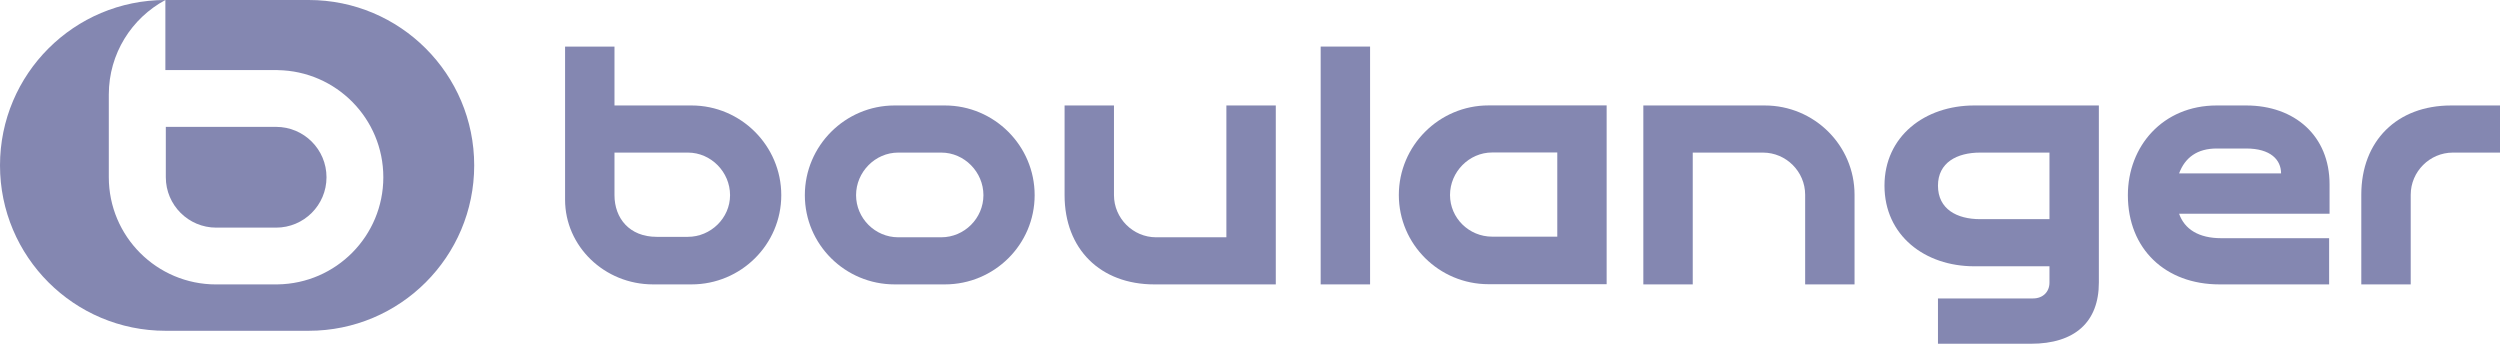
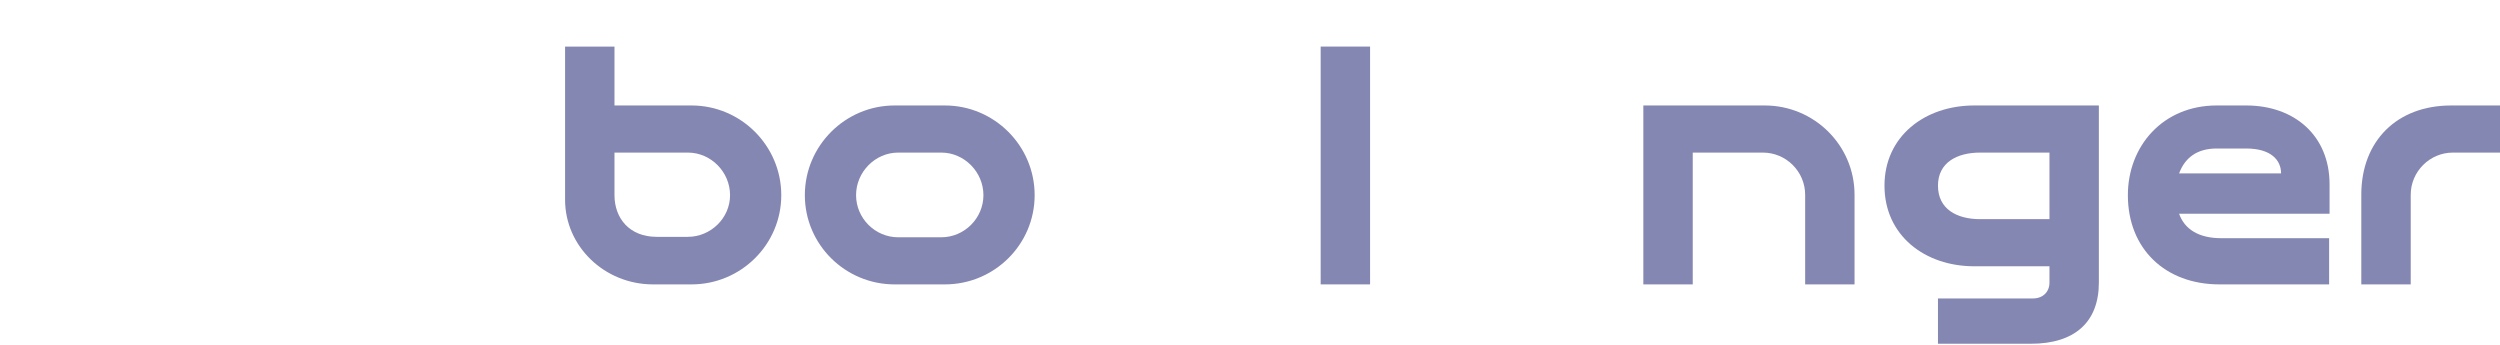
<svg xmlns="http://www.w3.org/2000/svg" width="1080" height="149" viewBox="0 0 1080 149" fill="none">
-   <path d="M119.266 54.806H71.632V76.574C71.632 88.593 81.393 98.338 93.409 98.338H119.266C131.298 98.338 141.049 88.593 141.049 76.574C141.049 64.551 131.298 54.806 119.266 54.806" fill="#8487B1" />
-   <path d="M119.947 122.855V122.87H93.329C67.752 122.87 47.005 102.141 47.005 76.575V40.818C47.005 23.163 56.895 7.816 71.442 0.005V30.279H119.947V30.294C145.214 30.659 165.596 51.228 165.596 76.575C165.596 101.916 145.214 122.49 119.947 122.855ZM133.363 0H71.497C32.013 0 0 31.988 0 71.447C0 110.906 32.013 142.9 71.497 142.9H133.363C172.847 142.9 204.855 110.906 204.855 71.447C204.855 31.988 172.847 0 133.363 0" fill="#8487B1" />
  <path d="M957.619 45.562C934.317 45.562 919.24 63.173 919.24 84.307C919.24 107.595 935.489 122.857 958.791 122.857H1006.18V102.899H959.58C949.784 102.899 943.718 98.986 941.367 92.334H1006.37V79.606C1006.37 58.678 991.299 45.562 970.347 45.562H957.619V45.562ZM957.619 64.154H970.347C980.923 64.154 985.426 69.047 985.426 74.914H941.367C943.913 68.067 949.198 64.154 957.619 64.154Z" fill="#8487B1" />
  <path d="M852.867 45.562C831.52 45.562 814.097 58.871 814.097 80.2C814.097 101.724 831.52 115.033 852.867 115.033H885.37V122.084C885.37 126.187 882.425 128.924 878.314 128.924H837.201V148.5H877.338C896.33 148.5 906.708 139.11 906.708 122.084V45.562H852.867V45.562ZM855.406 65.918H885.37V94.677H855.406C845.42 94.677 837.201 90.375 837.201 80.2C837.201 70.22 845.42 65.918 855.406 65.918Z" fill="#8487B1" />
  <path d="M386.462 45.562C365.12 45.562 347.692 62.978 347.692 84.307C347.692 105.636 365.12 122.857 386.462 122.857H408.198C429.54 122.857 446.968 105.636 446.968 84.307C446.968 62.978 429.54 45.562 408.198 45.562H386.462ZM388.024 65.918H406.636C416.612 65.918 424.841 74.328 424.841 84.307C424.841 94.287 416.612 102.508 406.636 102.508H388.024C378.043 102.508 369.82 94.287 369.82 84.307C369.82 74.328 378.043 65.918 388.024 65.918Z" fill="#8487B1" />
  <path d="M244.112 20.123V86.267C244.112 106.427 261.153 122.857 282.1 122.857H298.743C320.085 122.857 337.512 105.636 337.512 84.307C337.512 62.979 320.085 45.562 298.743 45.562H265.458V20.123H244.112ZM265.458 65.919H297.18C307.166 65.919 315.385 74.328 315.385 84.307C315.385 94.287 306.971 102.313 297.18 102.313H283.671C271.925 102.313 265.458 94.287 265.458 84.307V65.919Z" fill="#8487B1" />
-   <path d="M643.034 45.539C621.711 45.539 604.295 62.941 604.295 84.245C604.295 105.558 621.711 122.771 643.034 122.771H694.07V45.539H643.034ZM644.604 65.871H672.747V102.235H644.604C634.623 102.235 626.407 94.219 626.407 84.245C626.407 74.28 634.623 65.871 644.604 65.871Z" fill="#8487B1" />
  <path d="M1080 45.566V65.92H1059.63C1049.65 65.92 1041.43 74.131 1041.43 84.116V122.86H1020.08V84.116C1020.08 60.833 1035.55 45.566 1058.85 45.566H1080V45.566Z" fill="#8487B1" />
  <path d="M801.163 84.116V122.86H779.826V84.116C779.826 74.131 771.6 65.92 761.609 65.92H731.266V122.86H709.919V45.566H762.394C783.741 45.566 801.163 62.787 801.163 84.116" fill="#8487B1" />
  <path d="M591.872 20.119V122.855H570.527V20.119H591.872Z" fill="#8487B1" />
-   <path d="M459.899 84.311V45.566H481.237V84.311C481.237 94.29 489.457 102.511 499.448 102.511H529.796V45.566H551.143V122.86H498.668C475.361 122.86 459.899 107.598 459.899 84.311Z" fill="#8487B1" />
</svg>